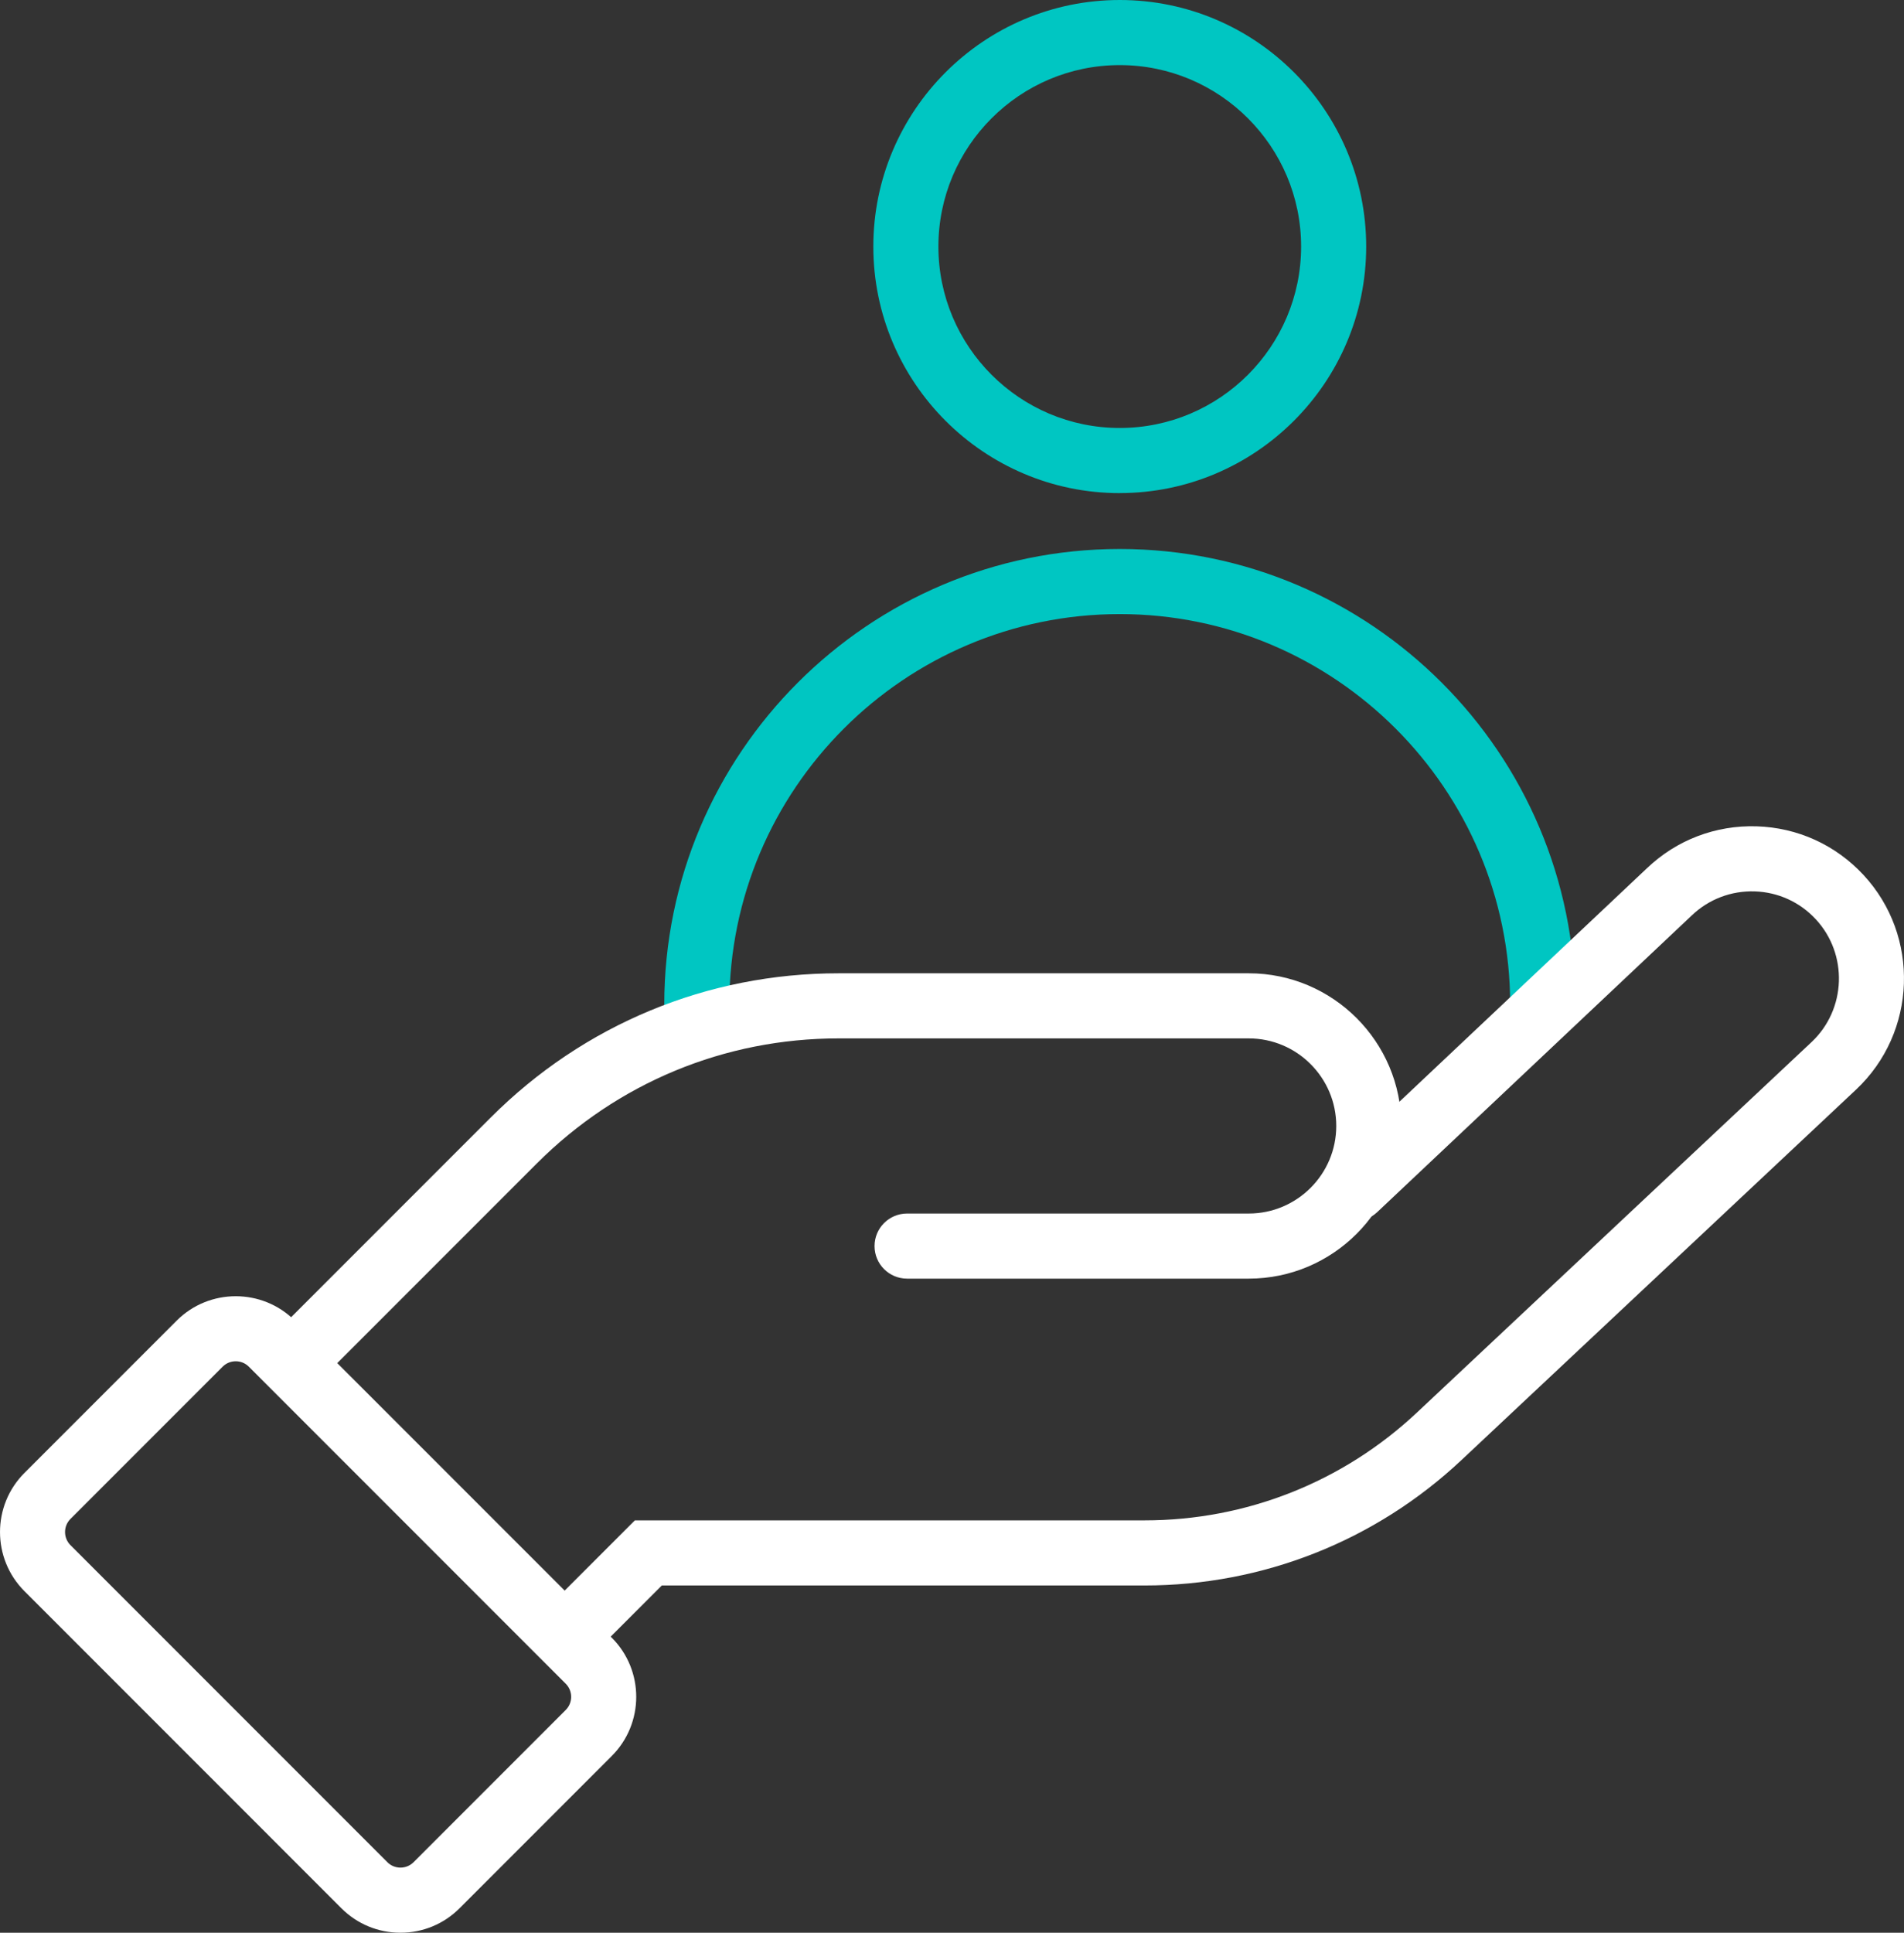
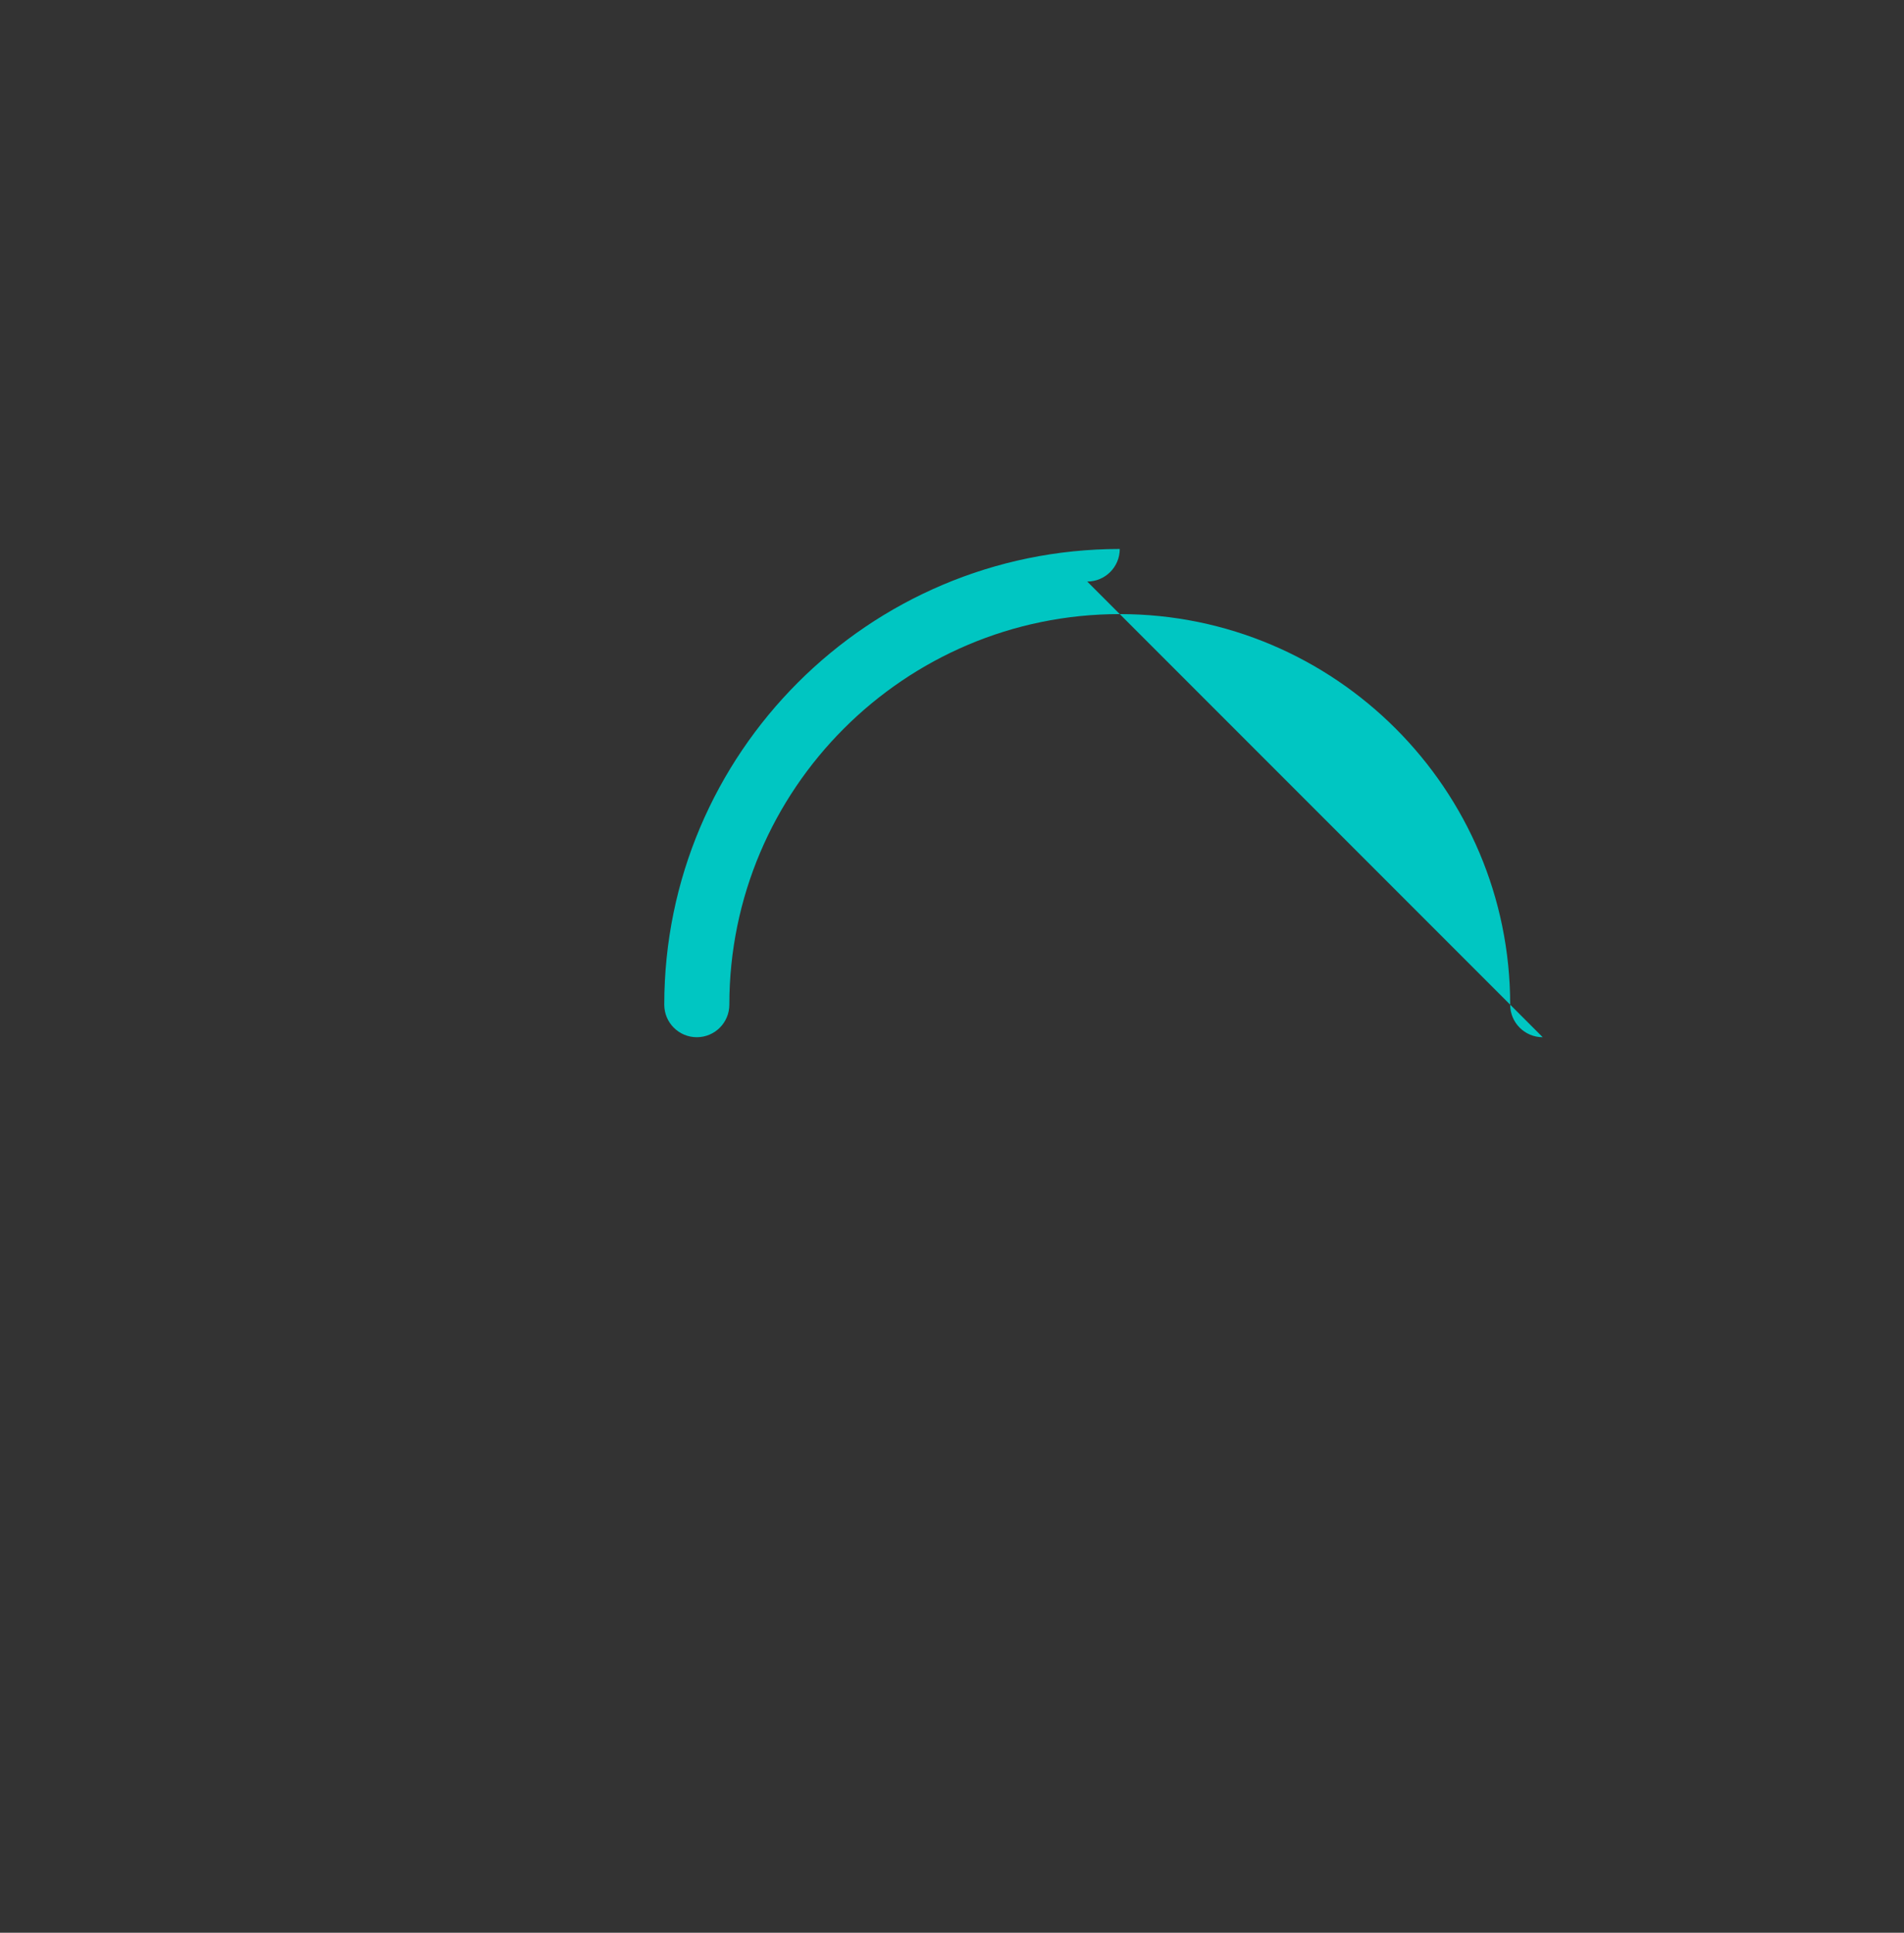
<svg xmlns="http://www.w3.org/2000/svg" id="Layer_2" data-name="Layer 2" viewBox="0 0 468.13 474.99">
  <rect x="0" y="0" width="468.13" height="474.99" fill="#333333" stroke="none" />
  <g id="Layer_1-2" data-name="Layer 1">
    <g>
-       <path d="M379.3,254.91c-4.42,0-8-3.58-8-8,0-52.93-43.06-95.99-95.99-95.99s-95.99,43.06-95.99,95.99c0,4.42-3.58,8-8,8s-8-3.58-8-8c0-61.75,50.24-111.99,111.99-111.99s111.99,50.24,111.99,111.99c0,4.42-3.58,8-8,8Z" style="fill: #00c6c2; stroke-width: 0px;" />
-       <path d="M275.31,121.19c-33.41,0-60.59-27.18-60.59-60.59S241.9,0,275.31,0s60.59,27.18,60.59,60.59-27.18,60.59-60.59,60.59ZM275.31,16c-24.59,0-44.59,20-44.59,44.59s20,44.59,44.59,44.59,44.59-20,44.59-44.59-20-44.59-44.59-44.59Z" style="fill: #00c6c2; stroke-width: 0px;" />
-       <path d="M72.08,342.53c-2.05,0-4.09-.78-5.66-2.34-3.12-3.12-3.12-8.19,0-11.31l54.26-54.26c22.84-22.84,53.21-35.42,85.5-35.42h100.84c20.69,0,37.52,16.83,37.52,37.52s-16.83,37.52-37.52,37.52h-84c-4.42,0-8-3.58-8-8s3.58-8,8-8h84c11.87,0,21.52-9.66,21.52-21.52s-9.66-21.52-21.52-21.52h-100.84c-28.03,0-54.37,10.91-74.19,30.73l-54.26,54.26c-1.56,1.56-3.61,2.34-5.66,2.34Z" style="fill: #fff; stroke-width: 0px;" />
-       <path d="M140.33,408.72c-2.05,0-4.09-.78-5.66-2.34-3.12-3.12-3.12-8.19,0-11.31l21.42-21.42h125.32c24.98,0,48.77-9.41,66.98-26.51l97-91.03c8.57-8.04,9.04-21.6,1.03-30.21-3.93-4.23-9.27-6.65-15.03-6.83-5.76-.17-11.24,1.91-15.42,5.89l-77.37,72.95c-3.21,3.03-8.28,2.88-11.31-.33-3.03-3.21-2.88-8.28.33-11.31l77.35-72.93c7.28-6.92,16.85-10.57,26.92-10.26,10.07.31,19.4,4.55,26.26,11.93,13.98,15.04,13.17,38.71-1.8,52.77l-97,91.03c-21.19,19.89-48.87,30.84-77.93,30.84h-118.7l-16.73,16.73c-1.56,1.56-3.61,2.34-5.66,2.34Z" style="fill: #fff; stroke-width: 0px;" />
-       <path d="M98.46,474.99c-5.49,0-10.65-2.14-14.53-6.02L6.01,391.05c-8.01-8.01-8.01-21.05,0-29.06l37.42-37.42c8.01-8.01,21.05-8.01,29.06,0l77.93,77.92c8.01,8.01,8.01,21.05,0,29.06h0s-37.42,37.42-37.42,37.42c-3.88,3.88-9.04,6.02-14.53,6.02ZM57.96,334.55c-1.17,0-2.33.44-3.22,1.33l-37.42,37.42c-1.77,1.77-1.77,4.66,0,6.44l77.92,77.92c.86.86,2,1.33,3.22,1.33s2.36-.47,3.22-1.33l37.42-37.42c1.77-1.77,1.77-4.66,0-6.44l-77.92-77.92c-.89-.89-2.05-1.33-3.22-1.33ZM144.76,425.89h.01-.01Z" style="fill: #fff; stroke-width: 0px;" />
+       <path d="M379.3,254.91c-4.42,0-8-3.58-8-8,0-52.93-43.06-95.99-95.99-95.99s-95.99,43.06-95.99,95.99c0,4.42-3.58,8-8,8s-8-3.58-8-8c0-61.75,50.24-111.99,111.99-111.99c0,4.42-3.58,8-8,8Z" style="fill: #00c6c2; stroke-width: 0px;" />
    </g>
  </g>
</svg>